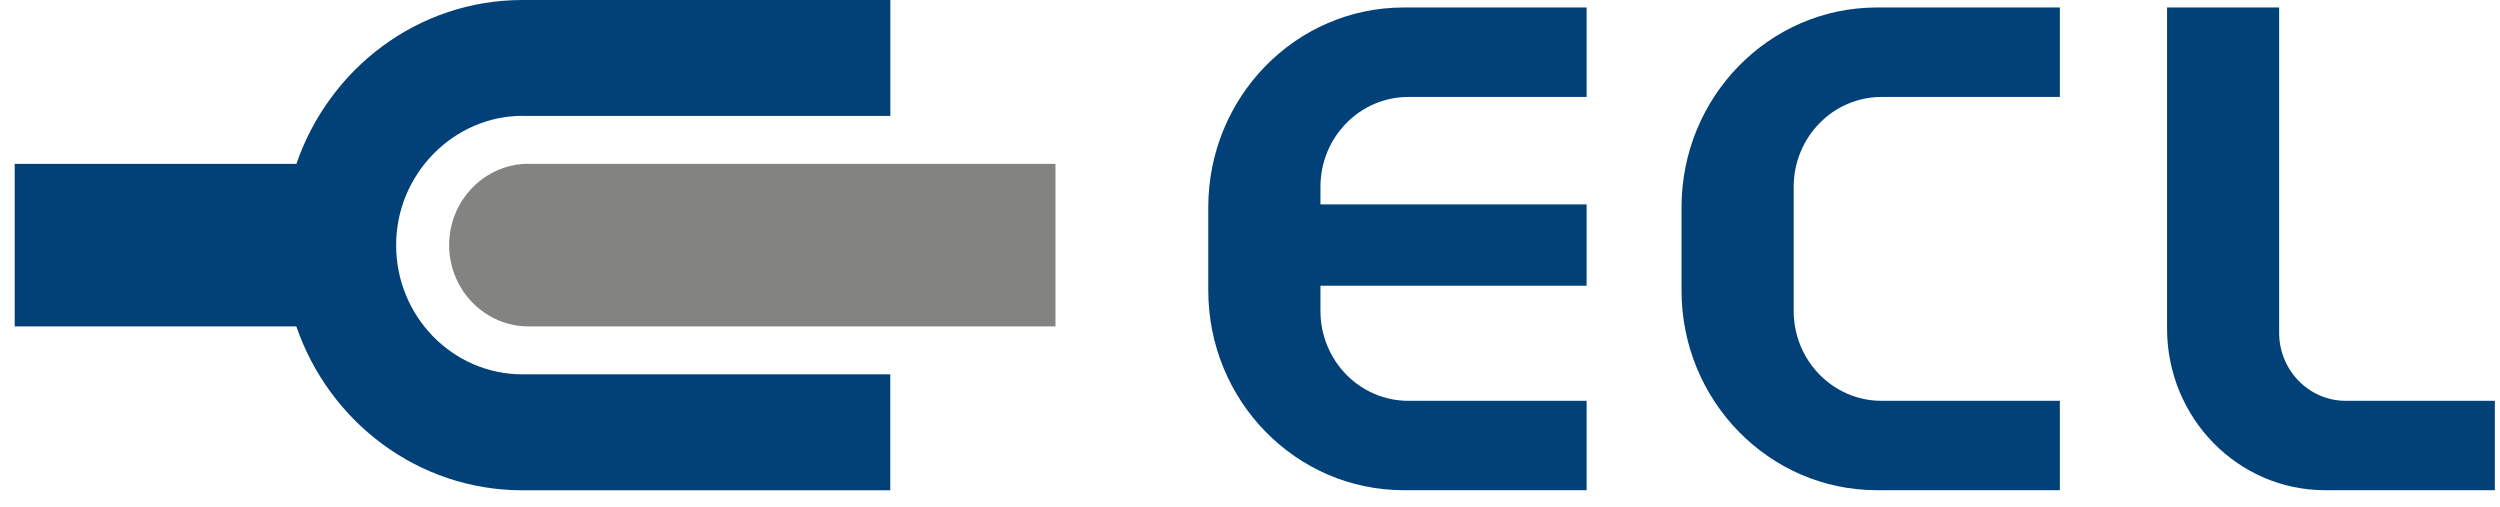
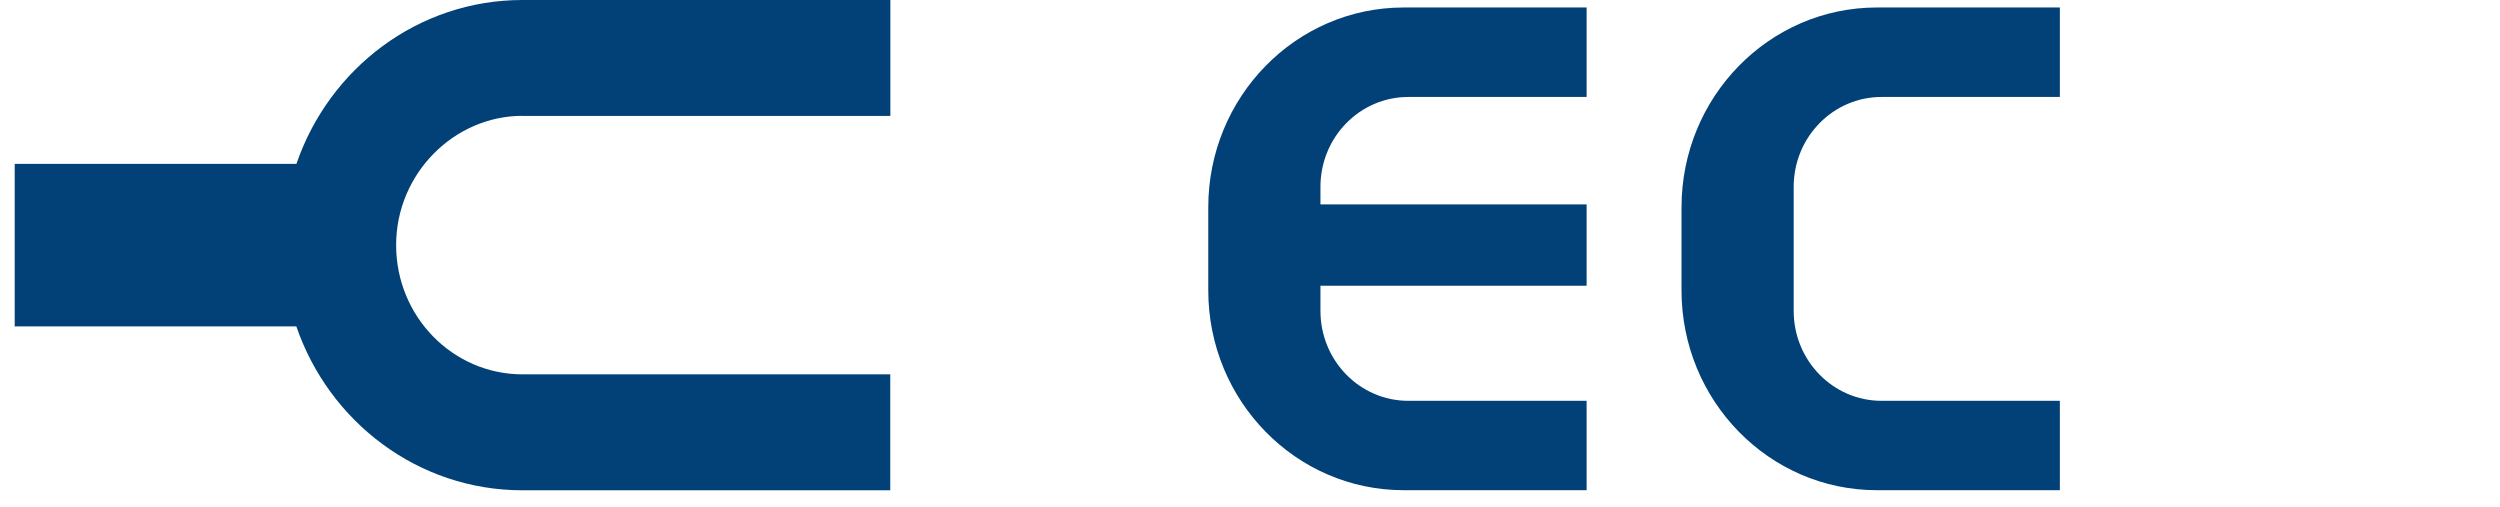
<svg xmlns="http://www.w3.org/2000/svg" width="153" height="31" viewBox="0 0 153 31" fill="none">
  <path d="M31.978 7.095H54.49V0H31.978C25.583 0 20.146 4.185 18.141 10.028H0.9V19.977H18.136C20.14 25.815 25.577 30.006 31.972 30.006H54.484V22.91H31.978C27.709 22.91 24.243 19.372 24.243 15C24.243 10.629 27.786 7.089 31.978 7.089V7.095Z" fill="#014178" />
-   <path d="M32.354 10.028H64.595V19.977H32.354C29.669 19.977 27.488 17.746 27.488 15C27.488 12.254 29.669 10.023 32.354 10.023V10.028Z" fill="#838382" />
  <path d="M86.188 5.934H97.101V0.458H85.906C79.3 0.458 73.946 5.934 73.946 12.69V17.769C73.946 24.524 79.3 30 85.906 30H97.101V24.53H86.188C83.22 24.53 80.812 22.067 80.812 19.032V17.486H97.101V12.508H80.812V11.432C80.812 8.397 83.22 5.934 86.188 5.934Z" fill="#014178" />
  <path d="M126.063 0.458H114.868C108.263 0.458 102.909 5.934 102.909 12.69V17.769C102.909 24.524 108.263 30 114.868 30H126.063V24.53H115.15C112.183 24.53 109.774 22.067 109.774 19.032V11.432C109.774 8.397 112.183 5.934 115.15 5.934H126.063V0.458Z" fill="#014178" />
-   <path d="M132.624 0.458V20.107C132.624 25.572 136.954 30 142.297 30H152.684V24.53H143.56C141.306 24.53 139.484 22.661 139.484 20.362V0.458H132.619H132.624Z" fill="#014178" />
</svg>